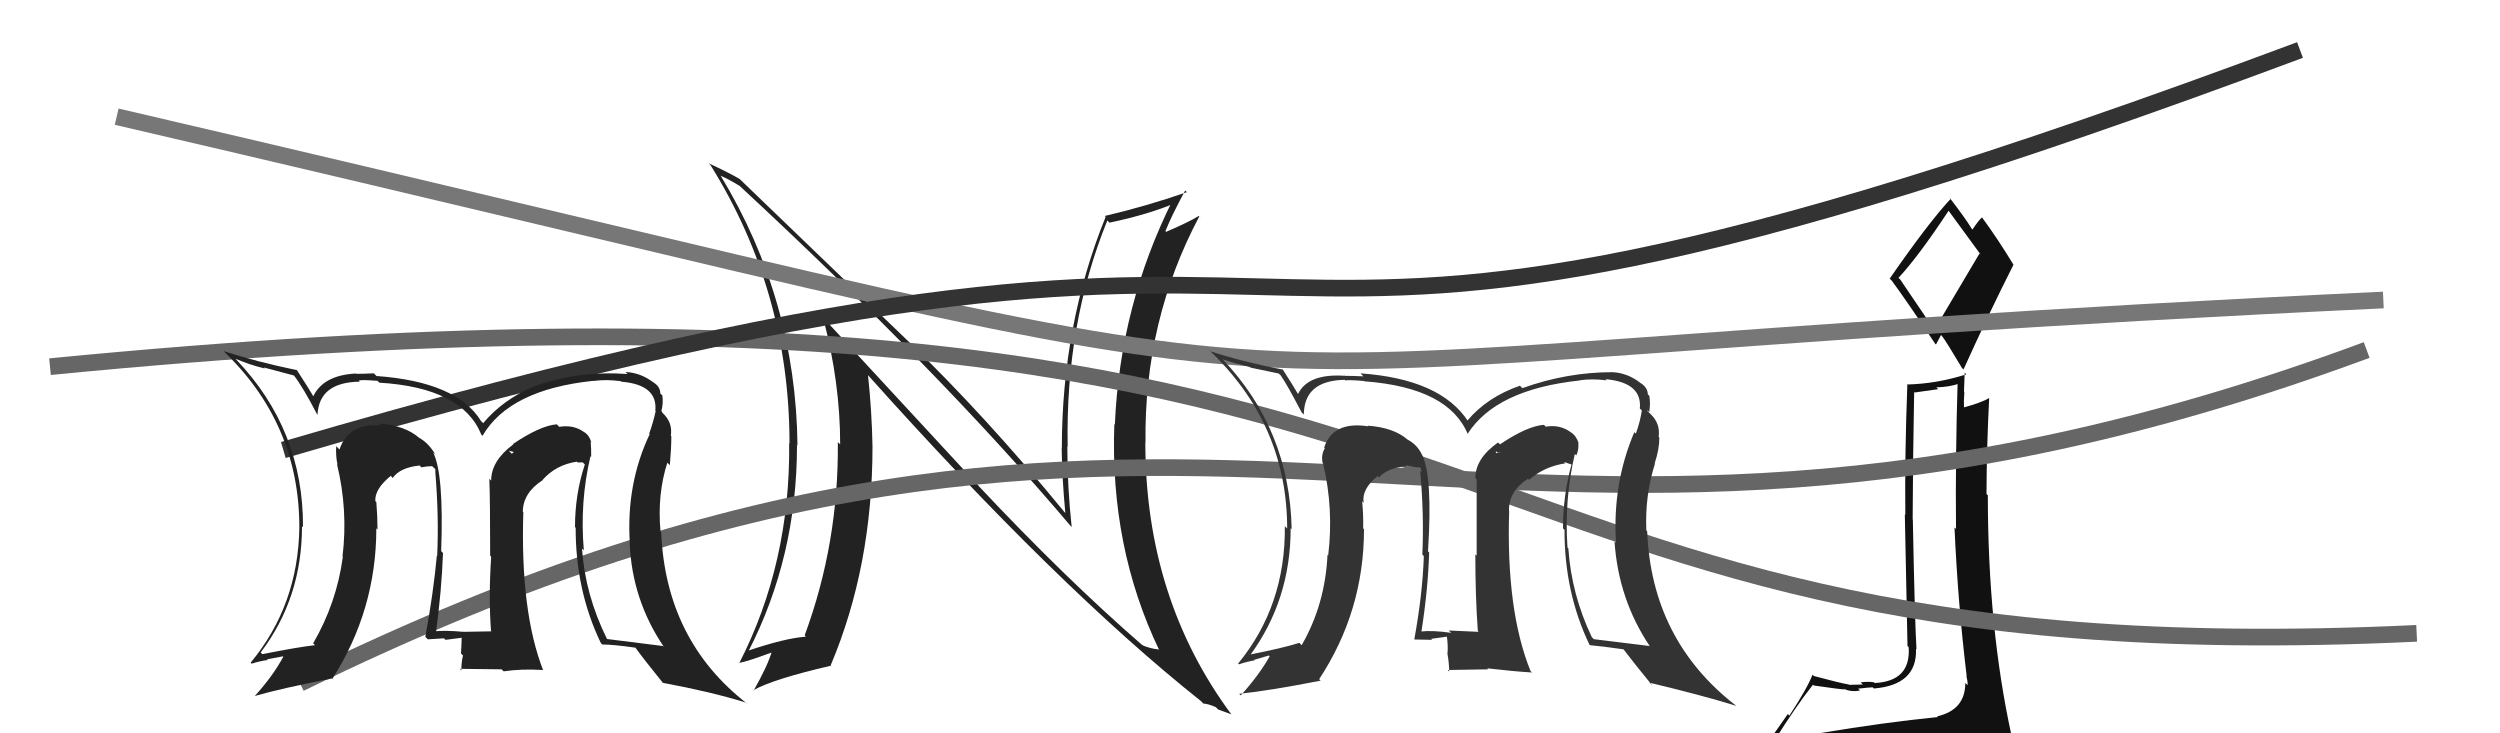
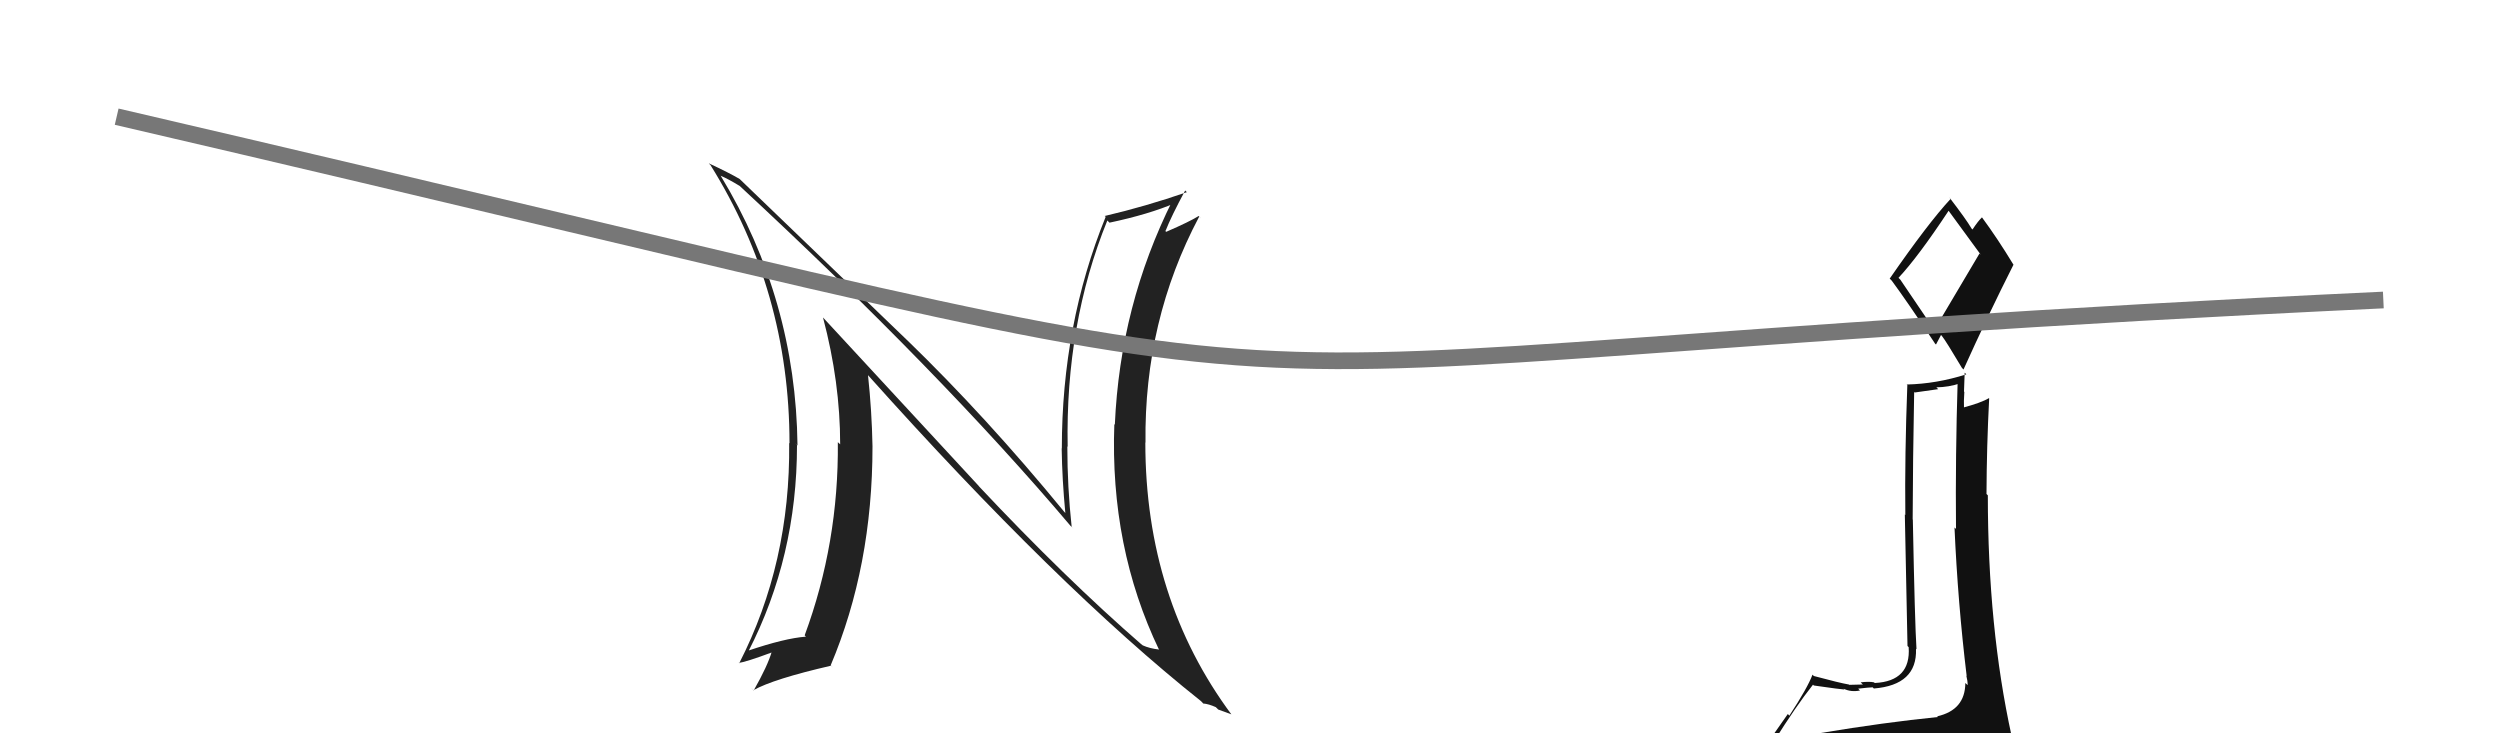
<svg xmlns="http://www.w3.org/2000/svg" width="150" height="44" viewBox="0,0,150,44">
  <path fill="#111" d="M109.25 43.99L109.35 44.09L109.34 44.08Q108.39 44.27 106.48 44.57L106.39 44.48L106.42 44.51Q107.75 42.38 108.78 41.08L108.87 41.17L108.83 41.13Q110.51 41.37 110.66 41.37L110.68 41.38L110.61 41.32Q111.06 41.54 111.60 41.43L111.53 41.36L111.49 41.32Q112.17 41.24 112.36 41.24L112.42 41.30L112.43 41.31Q115.04 41.10 114.96 38.93L114.97 38.94L114.99 38.96Q114.89 37.41 114.77 31.17L114.74 31.13L114.76 31.15Q114.77 27.66 114.85 23.51L114.88 23.55L116.29 23.35L116.18 23.24Q116.93 23.23 117.61 23.00L117.56 22.95L117.46 22.85Q117.32 27.36 117.36 31.73L117.43 31.80L117.27 31.65Q117.47 36.18 118.00 40.56L117.94 40.50L117.98 40.54Q118.06 40.85 118.06 41.11L118.03 41.08L117.92 40.98Q117.91 42.60 116.23 42.98L116.27 43.02L116.28 43.02Q113.09 43.34 109.24 43.98ZM116.12 19.88L114.02 16.78L113.91 16.67Q115.09 15.41 116.92 12.64L116.76 12.48L116.89 12.61Q117.52 13.47 118.85 15.29L118.77 15.21L116.05 19.80ZM119.03 46.39L119.10 46.45L119.11 46.46Q119.64 46.50 120.40 46.15L120.40 46.16L120.33 46.09Q120.83 45.56 120.83 45.10L120.72 44.99L120.72 44.99Q120.70 44.63 120.58 44.02L120.61 44.05L120.69 44.13Q119.27 37.64 119.27 29.72L119.19 29.64L119.19 29.64Q119.20 26.80 119.35 23.91L119.42 23.97L119.33 23.89Q118.89 24.16 117.74 24.47L117.82 24.54L117.84 24.56Q117.82 24.05 117.86 23.52L117.84 23.49L117.88 22.36L117.98 22.46Q116.19 23.03 114.41 23.07L114.36 23.03L114.44 23.10Q114.28 27.32 114.32 30.90L114.29 30.87L114.45 38.76L114.52 38.83Q114.66 40.87 112.49 40.98L112.47 40.97L112.44 40.94Q112.15 40.88 111.64 40.94L111.59 40.89L111.77 41.07Q111.23 41.09 110.96 41.09L110.99 41.12L110.93 41.07Q110.39 40.98 108.83 40.56L108.90 40.63L108.75 40.48Q108.46 41.26 107.36 42.94L107.27 42.84L105.68 45.11L105.67 45.09Q106.54 44.90 108.18 44.52L108.20 44.53L107.82 45.34L107.19 45.89L107.19 45.89Q109.58 45.84 110.91 45.92L110.94 45.95L110.96 45.97Q113.12 45.99 119.05 46.41ZM116.07 20.59L116.16 20.67L116.46 20.10L116.51 20.15Q116.77 20.48 117.72 22.08L117.74 22.10L117.81 22.17Q119.25 18.97 120.81 15.88L120.92 15.99L120.80 15.87Q119.86 14.32 118.91 13.03L118.93 13.05L118.92 13.04Q118.70 13.24 118.35 13.77L118.30 13.72L118.28 13.69Q117.97 13.16 116.98 11.87L116.92 11.80L117.04 11.93Q115.70 13.37 113.38 16.72L113.42 16.75L113.52 16.86Q114.38 18.02 116.10 20.61Z" />
  <path fill="#222" d="M58.70 29.13L49.39 19.06L49.38 19.05Q50.41 22.93 50.41 26.66L50.27 26.53L50.27 26.53Q50.33 32.57 48.28 38.12L48.33 38.17L48.35 38.20Q47.10 38.29 44.86 39.05L44.98 39.17L44.90 39.09Q47.82 33.41 47.82 26.71L47.69 26.57L47.85 26.73Q47.75 17.99 43.25 10.56L43.19 10.50L43.23 10.54Q43.68 10.73 44.37 11.15L44.34 11.11L44.31 11.09Q56.39 22.29 64.23 31.55L64.41 31.72L64.30 31.61Q64.04 29.22 64.04 26.78L64.08 26.83L64.06 26.81Q63.92 19.43 66.44 13.23L66.59 13.38L66.57 13.36Q68.93 12.86 70.52 12.18L70.53 12.18L70.36 12.01Q67.20 18.33 66.89 25.49L66.90 25.49L66.86 25.45Q66.59 32.83 69.55 39.00L69.51 38.96L69.53 38.97Q68.98 38.91 68.56 38.72L68.44 38.61L68.54 38.71Q63.92 34.70 58.70 29.14L58.77 29.20ZM72.15 42.16L72.21 42.23L72.20 42.21Q72.53 42.24 72.95 42.43L73.09 42.57L73.88 42.86L73.91 42.90Q68.72 35.92 68.72 26.55L68.68 26.51L68.73 26.56Q68.64 19.24 71.95 13.00L72.07 13.11L71.92 12.96Q71.38 13.30 69.97 13.91L69.87 13.81L69.93 13.86Q70.27 12.99 71.11 11.43L71.27 11.59L71.21 11.53Q68.72 12.39 66.28 12.96L66.26 12.94L66.34 13.01Q63.71 19.48 63.71 26.91L63.56 26.76L63.70 26.90Q63.73 28.80 63.92 30.78L63.82 30.67L63.83 30.68Q59.16 24.99 54.40 20.38L54.50 20.48L44.39 10.75L44.38 10.74Q43.75 10.37 42.53 9.80L42.56 9.84L42.62 9.89Q47.37 17.50 47.37 26.60L47.40 26.63L47.35 26.58Q47.43 33.78 44.35 39.80L44.32 39.76L44.33 39.77Q44.71 39.74 46.35 39.13L46.20 38.98L46.31 39.09Q46.06 39.95 45.22 41.43L45.07 41.27L45.21 41.41Q46.40 40.74 49.87 39.94L49.97 40.05L49.84 39.92Q52.35 33.98 52.35 26.78L52.19 26.62L52.35 26.78Q52.31 24.65 52.08 22.51L51.96 22.40L52.08 22.51Q63.44 35.21 72.05 42.06Z" />
  <path d="M7 7 C93 27,58 22,143 18" stroke="#777" fill="none" />
-   <path d="M3 22 C95 13,82 41,145 38" stroke="#666" fill="none" />
-   <path d="M18 41 C73 14,88 41,142 21" stroke="#666" fill="none" />
-   <path fill="#333" d="M94.62 27.36L94.67 27.42L94.58 27.32Q94.74 26.98 94.70 26.57L94.78 26.65L94.72 26.59Q94.57 26.14 94.27 25.95L94.31 25.99L94.28 25.96Q93.62 25.45 92.74 25.60L92.66 25.51L92.63 25.49Q91.64 25.56 90.00 26.66L89.94 26.60L89.88 26.55Q88.52 27.51 88.52 28.69L88.51 28.68L88.60 28.76Q88.60 30.03 88.60 33.34L88.63 33.37L88.52 33.26Q88.52 35.84 88.67 37.86L88.69 37.88L88.72 37.91Q86.92 37.83 86.92 37.83L86.92 37.83L87.07 37.97Q85.96 37.81 85.24 37.89L85.31 37.96L85.28 37.93Q85.68 35.40 85.75 33.15L85.75 33.15L85.68 33.08Q85.97 28.58 85.32 27.28L85.35 27.31L85.30 27.25Q85.03 26.68 84.46 26.38L84.40 26.32L84.46 26.38Q83.62 25.65 82.06 25.54L81.93 25.40L82.10 25.58Q79.98 25.25 79.45 26.85L79.39 26.79L79.49 26.89Q79.25 27.30 79.36 27.79L79.39 27.82L79.39 27.82Q80.03 30.55 79.69 33.33L79.76 33.40L79.65 33.29Q79.51 36.27 78.10 38.71L77.93 38.54L77.96 38.57Q77.07 38.86 74.97 39.28L74.87 39.17L75.01 39.31Q77.44 35.99 77.44 31.69L77.48 31.73L77.50 31.75Q77.38 25.77 73.34 21.54L73.35 21.55L73.36 21.56Q74.06 21.80 75.01 22.03L75.04 22.06L76.72 22.41L76.84 22.52Q77.22 23.06 78.09 24.73L78.14 24.78L78.23 24.87Q78.25 22.83 80.69 22.79L80.76 22.87L80.72 22.83Q80.86 22.78 81.85 22.86L81.94 22.94L81.88 22.88Q86.94 23.26 88.08 26.08L88.07 26.06L88.05 26.04Q89.75 23.37 94.77 22.83L94.86 22.92L94.76 22.82Q95.52 22.71 96.40 22.82L96.33 22.75L96.33 22.75Q98.54 22.95 98.39 24.51L98.56 24.68L98.51 24.63Q98.42 25.26 98.15 26.02L98.10 25.97L98.06 25.93Q96.74 29.02 96.96 32.56L96.92 32.52L96.87 32.47Q97.10 35.97 99.00 38.79L99.13 38.91L98.97 38.76Q97.46 38.58 95.63 38.35L95.48 38.20L95.51 38.23Q94.29 35.68 94.10 32.90L94.18 32.98L94.05 32.85Q93.85 29.98 94.49 27.24ZM95.36 38.69L95.26 38.59L95.38 38.71Q96.09 38.77 97.42 38.96L97.33 38.87L97.38 38.92Q97.98 39.71 99.12 41.11L99.10 41.10L98.96 40.96Q102.07 41.70 104.17 42.35L104.12 42.30L104.11 42.30Q99.09 38.38 98.83 31.87L98.76 31.81L98.78 31.83Q98.69 29.72 99.30 27.81L99.34 27.86L99.28 27.80Q99.56 26.97 99.56 26.25L99.49 26.18L99.52 26.21Q99.63 25.40 99.02 24.83L98.86 24.68L98.82 24.60L98.95 24.73Q99.04 24.25 98.96 23.75L98.98 23.77L98.87 23.66Q98.86 23.23 98.40 22.96L98.29 22.85L98.38 22.94Q97.62 22.37 96.74 22.33L96.73 22.31L96.75 22.33Q94.01 22.33 91.34 23.29L91.28 23.23L91.20 23.14Q89.22 23.83 88.04 25.24L88.19 25.38L88.10 25.30Q86.45 22.74 81.62 22.40L81.65 22.42L81.80 22.58Q81.12 22.55 80.70 22.55L80.55 22.39L80.71 22.55Q78.49 22.39 77.88 23.64L78.04 23.80L77.88 23.64Q77.63 23.20 76.94 22.13L77.00 22.19L76.99 22.18Q74.58 21.72 72.60 21.07L72.41 20.87L72.52 20.98Q77.23 25.43 77.23 31.71L77.18 31.66L77.09 31.57Q77.14 36.34 74.29 39.81L74.23 39.76L74.34 39.86Q74.79 39.70 75.28 39.62L75.25 39.59L76.13 39.33L76.18 39.38Q75.55 40.50 74.45 41.72L74.41 41.69L74.35 41.63Q76.11 41.45 79.24 40.84L79.15 40.75L79.15 40.75Q81.84 36.66 81.84 31.75L81.75 31.66L81.79 31.70Q81.81 30.92 81.73 30.08L81.75 30.10L81.82 30.17Q81.68 29.35 82.67 28.55L82.73 28.60L82.58 28.49L82.74 28.65Q83.23 28.08 84.41 27.96L84.32 27.88L84.34 27.90Q84.91 28.05 85.22 28.05L85.23 28.06L85.31 28.33L85.21 28.24Q85.45 30.91 85.34 33.27L85.38 33.31L85.43 33.37Q85.35 35.68 84.86 38.35L84.88 38.37L84.88 38.37Q85.93 38.39 85.93 38.39L85.81 38.27L85.87 38.33Q87.15 38.17 86.81 38.17L86.90 38.26L86.81 38.17Q86.89 38.74 86.85 39.20L86.96 39.30L86.84 39.19Q86.95 39.79 86.95 40.29L86.86 40.20L89.29 40.16L89.24 40.10Q90.67 40.27 91.92 40.35L91.82 40.25L91.83 40.26Q90.36 36.62 90.55 30.68L90.54 30.67L90.54 30.67Q90.50 29.49 91.68 28.72L91.82 28.86L91.74 28.79Q92.66 27.99 93.92 27.80L93.84 27.72L94.29 27.87L94.29 27.87Q93.78 29.72 93.78 31.70L93.72 31.64L93.87 31.79Q93.86 35.55 95.38 38.71ZM89.83 27.15L90.05 27.13L89.76 27.19L89.75 27.06Z" />
-   <path d="M17 27 C92 5,63 31,138 3" stroke="#333" fill="none" />
-   <path fill="#222" d="M35.39 27.33L35.44 27.38L35.47 27.42Q35.48 26.93 35.44 26.51L35.49 26.56L35.48 26.54Q35.36 26.12 35.06 25.93L35.01 25.89L35.08 25.95Q34.43 25.46 33.55 25.61L33.42 25.47L33.40 25.46Q32.41 25.54 30.78 26.64L30.74 26.60L30.80 26.66Q29.47 27.65 29.47 28.83L29.36 28.73L29.36 28.73Q29.41 30.04 29.41 33.35L29.41 33.35L29.47 33.40Q29.31 35.83 29.46 37.85L29.39 37.78L29.49 37.88Q27.81 37.91 27.81 37.91L27.76 37.86L27.80 37.91Q26.75 37.81 26.03 37.88L26.00 37.86L26.15 38.01Q26.50 35.43 26.58 33.18L26.62 33.22L26.47 33.07Q26.64 28.44 25.99 27.15L26.11 27.26L26.14 27.30Q25.72 26.58 25.15 26.27L25.23 26.35L25.15 26.27Q24.29 25.52 22.73 25.41L22.76 25.44L22.85 25.53Q20.90 25.37 20.37 26.97L20.19 26.79L20.17 26.77Q20.14 27.39 20.25 27.88L20.20 27.83L20.22 27.85Q20.89 30.61 20.55 33.39L20.63 33.47L20.57 33.41Q20.20 36.17 18.79 38.60L18.89 38.70L18.90 38.71Q17.84 38.83 15.74 39.25L15.82 39.32L15.64 39.15Q18.12 35.88 18.12 31.58L18.16 31.61L18.18 31.63Q18.21 25.80 14.17 21.57L14.12 21.52L14.13 21.52Q14.93 21.88 15.89 22.11L15.83 22.05L17.64 22.53L17.62 22.51Q18.16 23.19 19.03 24.87L19.02 24.86L19.05 24.88Q19.15 22.93 21.59 22.90L21.50 22.81L21.53 22.84Q21.65 22.77 22.64 22.85L22.63 22.83L22.76 22.96Q27.74 23.26 28.88 26.08L28.87 26.07L28.95 26.15Q30.56 23.38 35.59 22.85L35.60 22.86L35.60 22.86Q36.37 22.75 37.24 22.87L37.19 22.81L37.27 22.90Q39.47 23.08 39.32 24.64L39.27 24.59L39.34 24.66Q39.22 25.26 38.95 26.02L38.95 26.02L38.98 26.05Q37.56 29.05 37.79 32.59L37.75 32.55L37.78 32.58Q37.92 35.99 39.83 38.81L39.82 38.80L39.77 38.76Q38.25 38.57 36.42 38.34L36.39 38.31L36.42 38.34Q35.11 35.69 34.92 32.92L34.87 32.87L35.03 33.02Q34.78 30.11 35.43 27.37ZM36.15 38.67L36.05 38.58L36.14 38.67Q36.79 38.67 38.12 38.86L38.11 38.84L38.14 38.88Q38.64 39.57 39.78 40.98L39.75 40.95L39.77 40.97Q42.68 41.51 44.77 42.16L44.88 42.26L44.83 42.22Q39.94 38.43 39.67 31.92L39.66 31.91L39.63 31.88Q39.43 29.66 40.04 27.76L40.17 27.89L40.19 27.91Q40.28 26.89 40.28 26.17L40.30 26.19L40.25 26.14Q40.37 25.35 39.76 24.78L39.72 24.73L39.73 24.71L39.68 24.66Q39.81 24.22 39.74 23.72L39.68 23.67L39.62 23.61Q39.62 23.19 39.17 22.92L39.10 22.86L39.14 22.90Q38.41 22.36 37.53 22.32L37.62 22.41L37.65 22.44Q34.70 22.23 32.04 23.18L32.14 23.28L32.04 23.18Q30.17 23.98 28.99 25.39L28.96 25.36L28.86 25.26Q27.42 22.91 22.59 22.56L22.49 22.46L22.42 22.40Q21.80 22.43 21.39 22.43L21.42 22.46L21.36 22.41Q19.41 22.51 18.80 23.77L18.66 23.62L18.78 23.74Q18.50 23.27 17.81 22.20L17.72 22.12L17.82 22.21Q15.37 21.70 13.39 21.06L13.38 21.04L13.33 20.99Q17.96 25.36 17.96 31.64L17.88 31.56L17.96 31.64Q17.90 36.30 15.04 39.76L15.03 39.75L15.10 39.82Q15.56 39.67 16.06 39.60L16.02 39.56L16.98 39.38L17.00 39.40Q16.39 40.54 15.29 41.76L15.23 41.71L15.29 41.76Q16.79 41.32 19.91 40.71L20.06 40.86L19.94 40.73Q22.58 36.60 22.58 31.69L22.55 31.67L22.65 31.77Q22.65 30.97 22.58 30.13L22.54 30.09L22.52 30.07Q22.47 29.34 23.46 28.54L23.52 28.60L23.42 28.53L23.56 28.68Q24.00 28.05 25.18 27.93L25.20 27.95L25.28 28.04Q25.63 27.97 25.93 27.97L26.12 28.15L26.12 28.35L26.12 28.34Q26.34 31.00 26.23 33.36L26.16 33.29L26.21 33.34Q26.01 35.54 25.52 38.21L25.52 38.21L25.67 38.36Q26.64 38.30 26.64 38.30L26.54 38.20L26.73 38.39Q28.02 38.24 27.68 38.24L27.79 38.35L27.70 38.26Q27.69 38.75 27.66 39.21L27.70 39.25L27.78 39.33Q27.68 39.73 27.68 40.22L27.59 40.13L30.10 40.16L30.22 40.28Q31.31 40.12 32.57 40.20L32.65 40.28L32.59 40.22Q31.21 36.67 31.40 30.73L31.28 30.61L31.37 30.70Q31.38 29.57 32.56 28.81L32.56 28.81L32.55 28.80Q33.35 27.89 34.61 27.70L34.67 27.75L34.96 27.74L35.09 27.87Q34.50 29.64 34.50 31.62L34.55 31.68L34.54 31.66Q34.53 35.42 36.05 38.58ZM30.53 27.04L30.83 27.12L30.65 27.28L30.72 27.24Z" />
</svg>